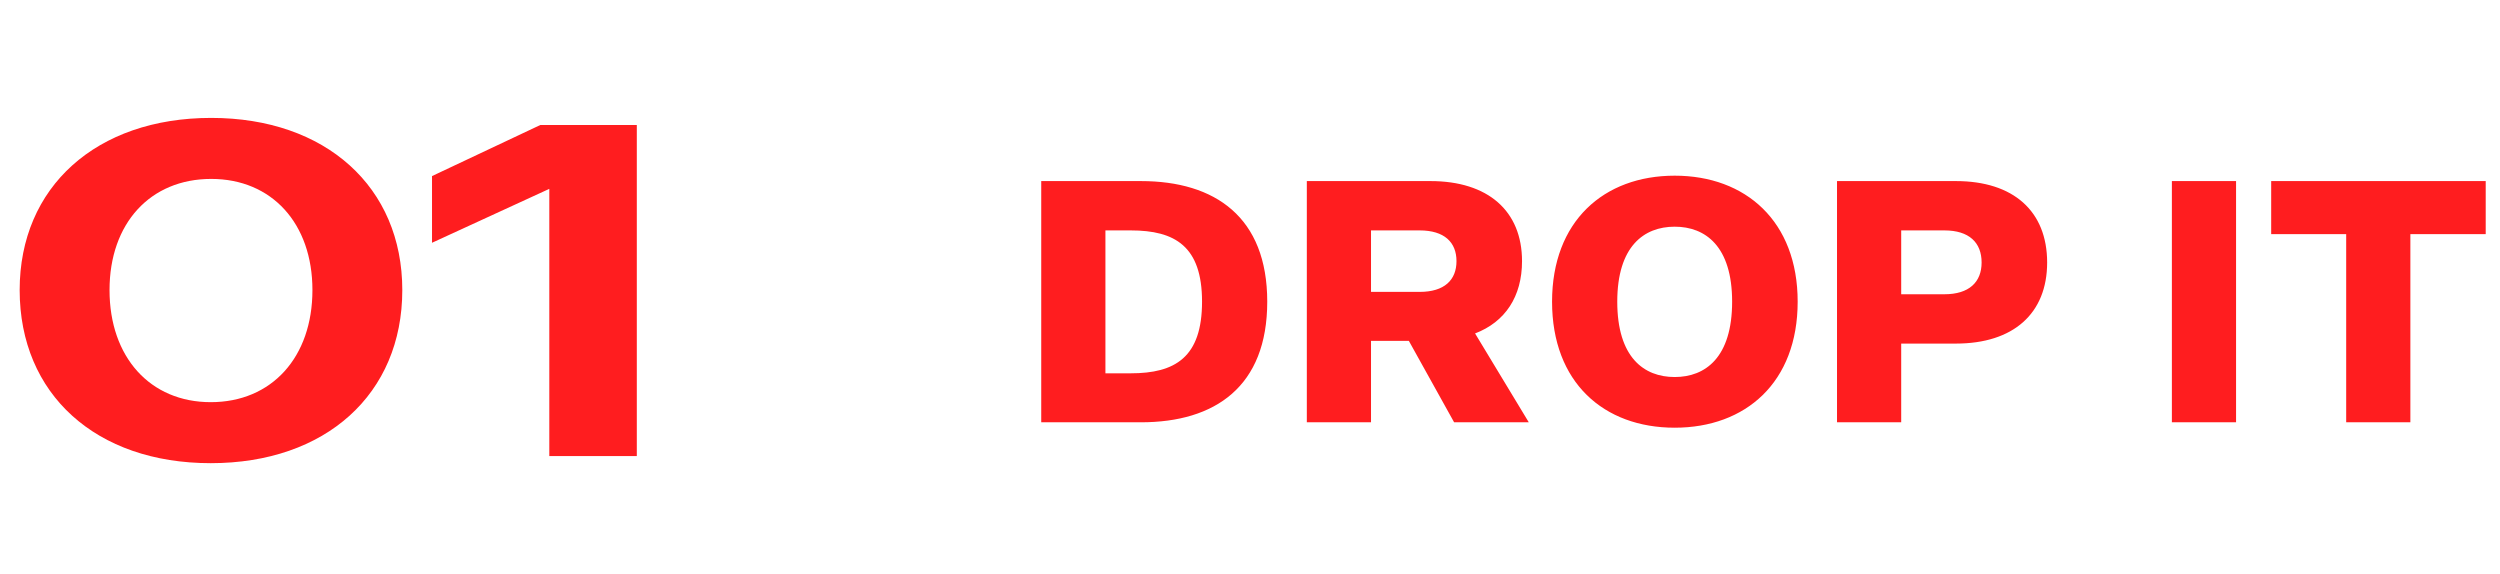
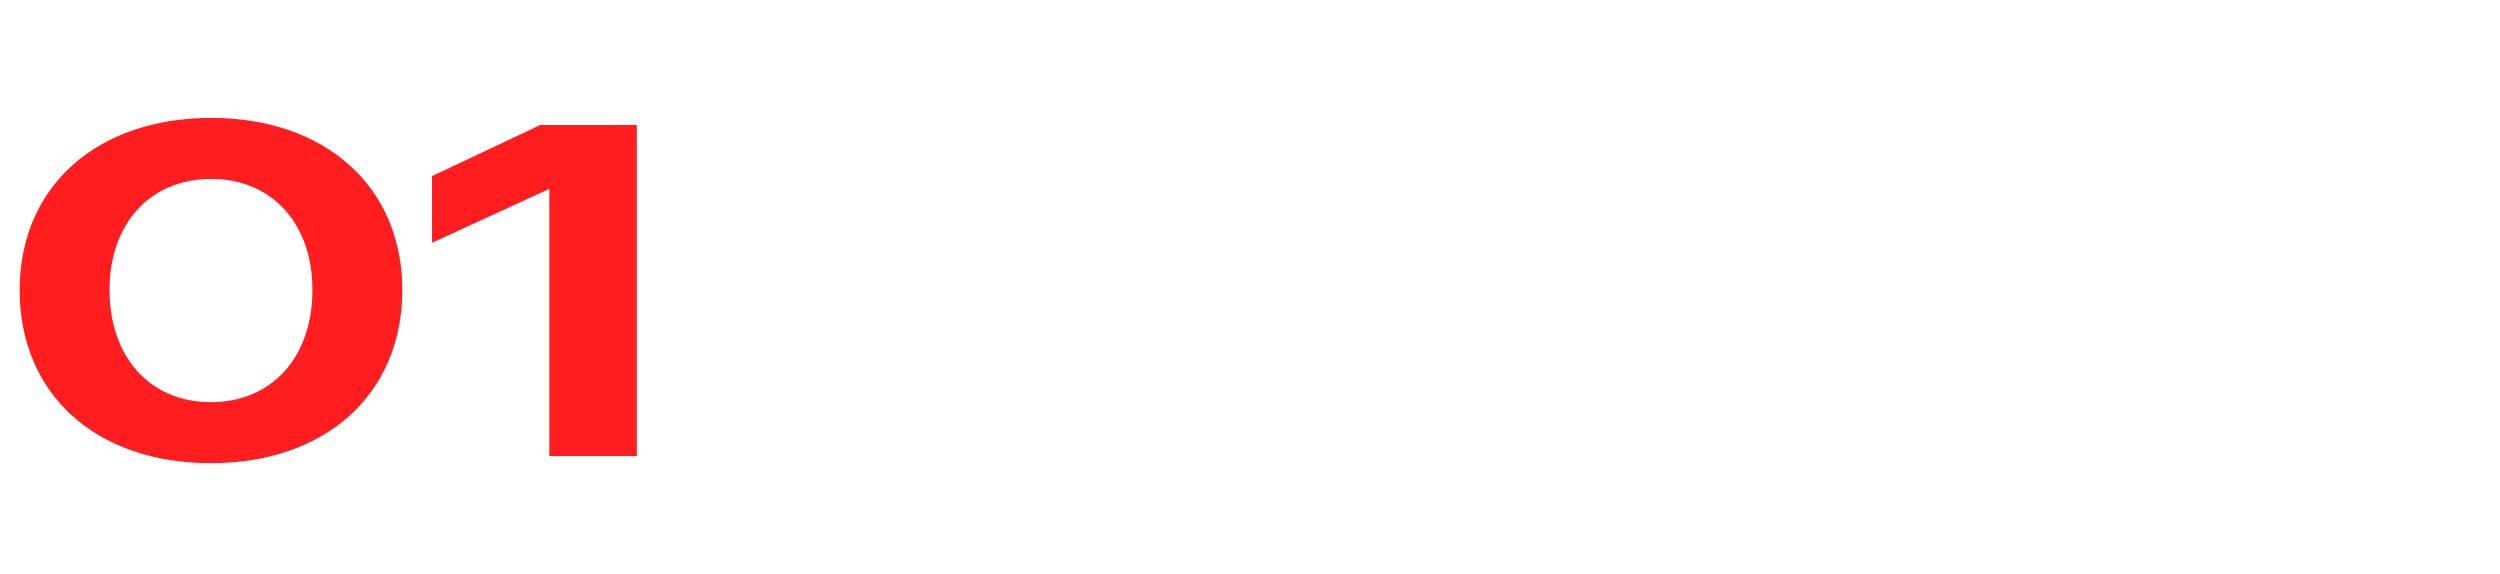
<svg xmlns="http://www.w3.org/2000/svg" fill="none" viewBox="0 0 148 34" height="34" width="148">
  <path fill="#FF1D1F" d="M12.476 27.42C5.672 27.42 1.164 23.332 1.164 17.172C1.164 11.068 5.7 6.98 12.504 6.98C19.28 6.98 23.816 11.068 23.816 17.172C23.816 23.332 19.28 27.42 12.476 27.42ZM6.484 17.172C6.484 21.148 8.892 23.808 12.476 23.808C16.088 23.808 18.496 21.148 18.496 17.172C18.496 13.224 16.088 10.592 12.504 10.592C8.892 10.592 6.484 13.224 6.484 17.172ZM32.519 27V11.18L25.575 14.372V10.424L31.987 7.4H37.699V27H32.519Z" />
-   <path fill="#FF1D1F" d="M61.641 10.72H67.541C71.941 10.72 75.021 12.86 75.021 17.86C75.021 22.88 71.941 25 67.541 25H61.641V10.72ZM65.441 22.1H66.941C69.561 22.1 71.161 21.16 71.161 17.86C71.161 14.58 69.561 13.64 66.941 13.64H65.441V22.1ZM86.084 25L83.404 20.18H81.164V25H77.364V10.72H84.684C88.084 10.72 90.104 12.48 90.104 15.46C90.104 17.56 89.104 19.06 87.324 19.74L90.504 25H86.084ZM81.164 17.28H84.044C85.504 17.28 86.224 16.58 86.224 15.46C86.224 14.34 85.504 13.64 84.044 13.64H81.164V17.28ZM99.142 10.4C103.342 10.4 106.422 13.1 106.422 17.86C106.422 22.64 103.342 25.32 99.142 25.32C94.942 25.32 91.882 22.64 91.882 17.86C91.882 13.1 94.942 10.4 99.142 10.4ZM99.142 22.32C100.962 22.32 102.542 21.16 102.542 17.86C102.542 14.58 100.962 13.42 99.142 13.42C97.322 13.42 95.742 14.58 95.742 17.86C95.742 21.16 97.322 22.32 99.142 22.32ZM108.751 10.72H115.791C119.191 10.72 121.191 12.5 121.191 15.54C121.191 18.56 119.191 20.34 115.791 20.34H112.551V25H108.751V10.72ZM112.551 17.42H115.111C116.571 17.42 117.311 16.7 117.311 15.54C117.311 14.36 116.571 13.64 115.111 13.64H112.551V17.42ZM128.575 25V10.72H132.375V25H128.575ZM147.154 13.86H142.694V25H138.894V13.86H134.454V10.72H147.154V13.86Z" />
</svg>